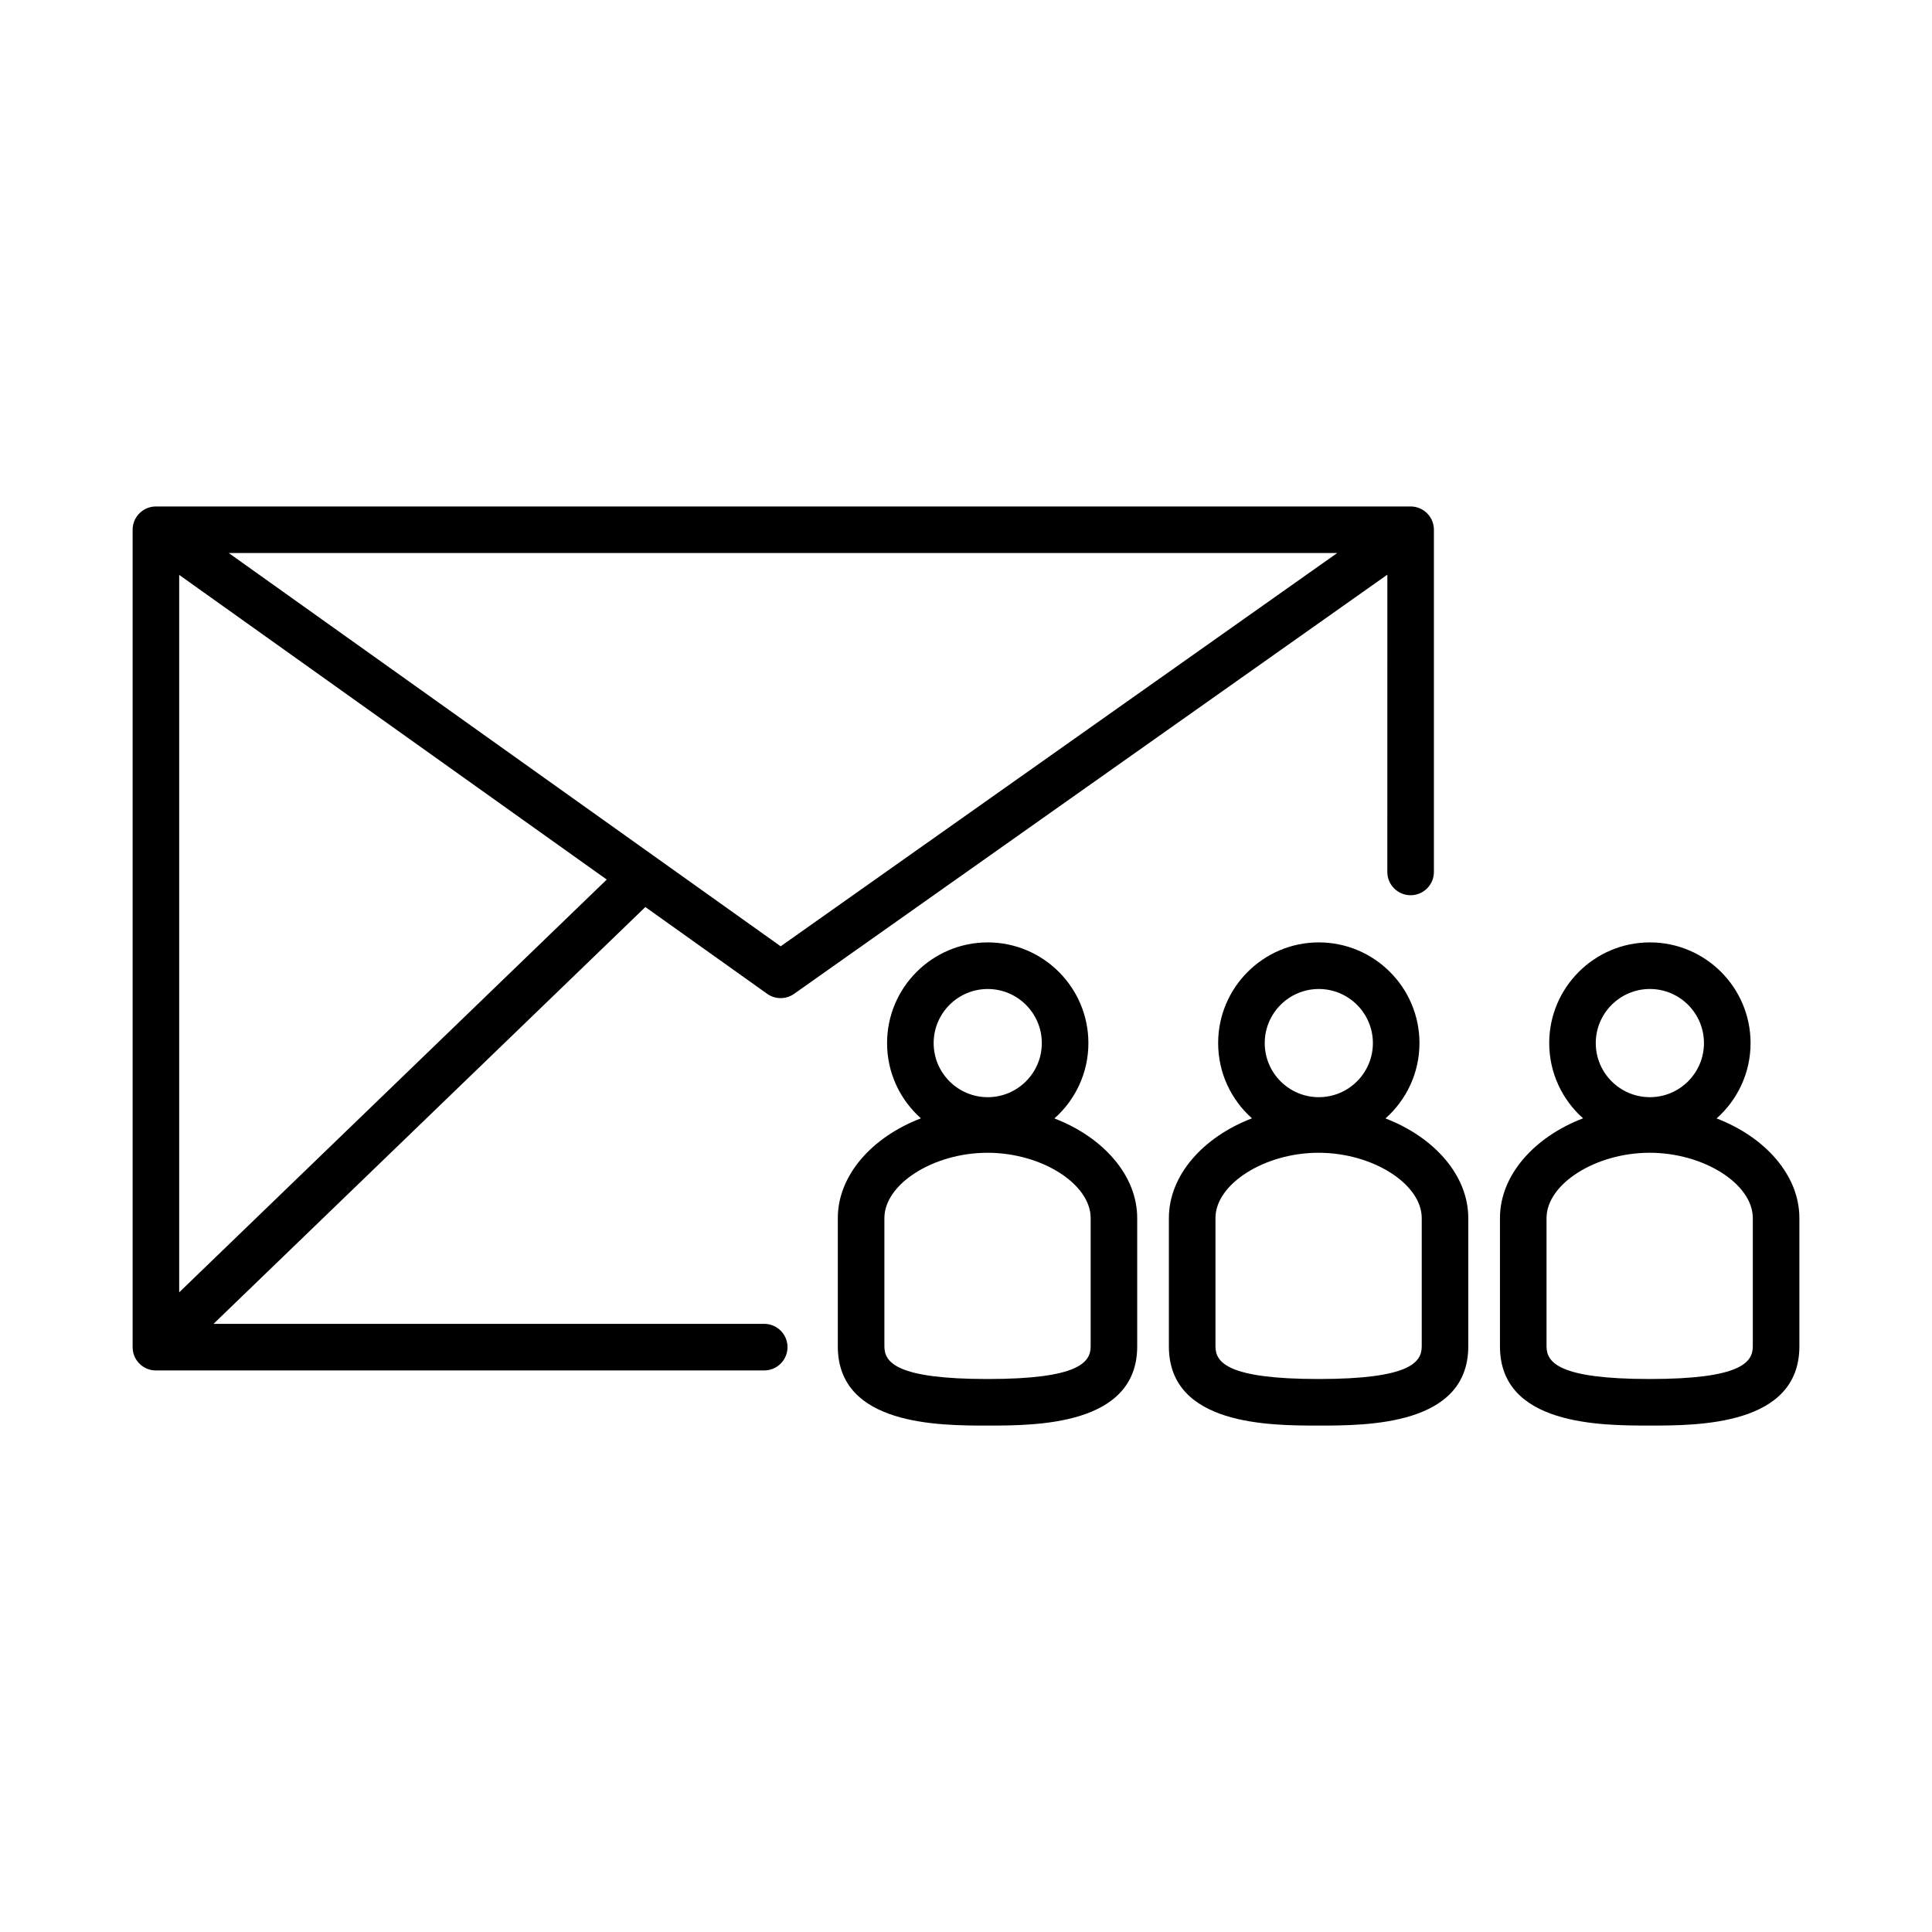
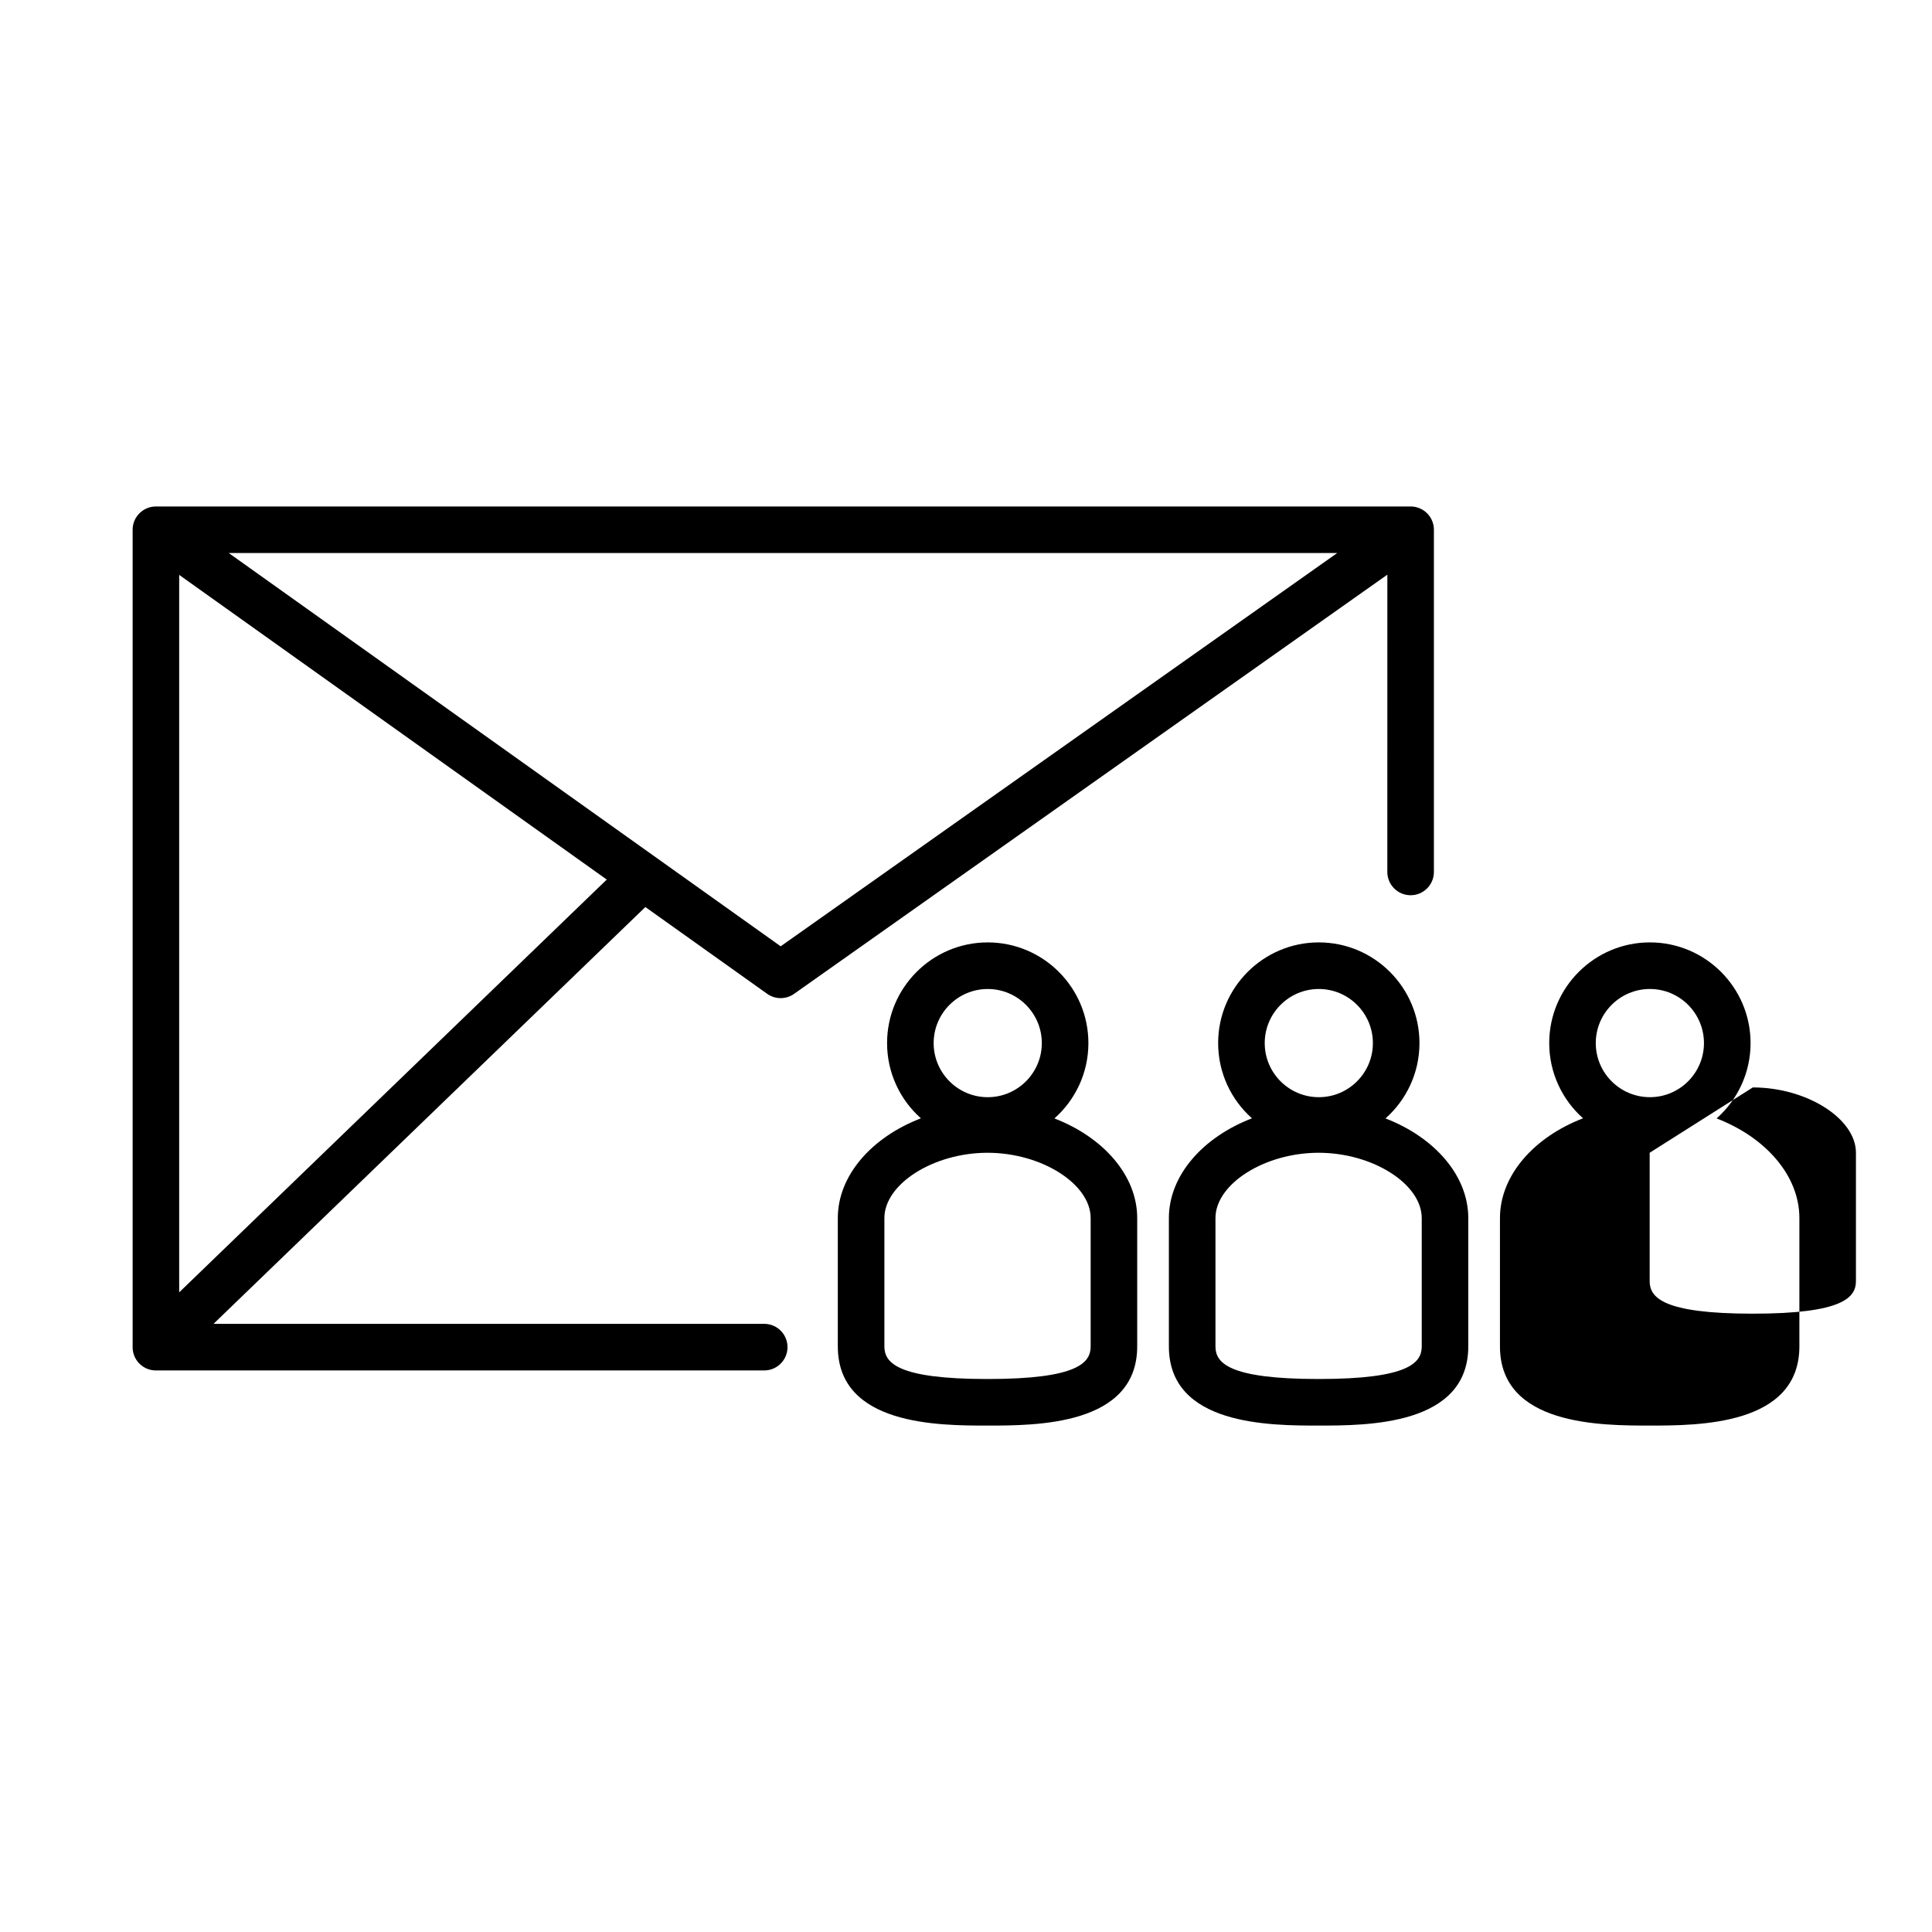
<svg xmlns="http://www.w3.org/2000/svg" fill="#000000" width="800px" height="800px" version="1.1" viewBox="144 144 512 512">
-   <path d="m581.18 521.79c-12.879 0-39.676 0-39.676-20.992v-33.992c0-11.367 9.09-21.488 22.023-26.441-5.496-4.891-8.969-12.016-8.969-19.938 0-14.711 11.969-26.684 26.684-26.684 14.711 0 26.676 11.969 26.676 26.684 0 7.934-3.481 15.074-9.004 19.965 12.887 4.961 21.941 15.062 21.941 26.41v33.992c-0.004 20.996-26.793 20.996-39.676 20.996zm0-72.297c-14.305 0-27.332 8.254-27.332 17.312v33.992c0 4.277 3.25 8.652 27.332 8.652 24.082 0 27.332-4.375 27.332-8.652v-33.992c0-9.059-13.023-17.312-27.332-17.312zm0.055-43.402c-7.906 0-14.34 6.43-14.34 14.34 0 7.906 6.43 14.332 14.34 14.332 7.906 0 14.332-6.43 14.332-14.332 0-7.91-6.426-14.34-14.332-14.34zm-87.793 115.7c-12.879 0-39.676 0-39.676-20.992v-33.992c0-11.367 9.09-21.488 22.023-26.441-5.5-4.891-8.969-12.016-8.969-19.938 0-14.711 11.965-26.684 26.676-26.684 14.711 0 26.676 11.969 26.676 26.684 0 7.934-3.481 15.074-9.004 19.965 12.887 4.961 21.941 15.062 21.941 26.41v33.992c0.004 20.996-26.785 20.996-39.668 20.996zm0-72.297c-14.305 0-27.332 8.254-27.332 17.312v33.992c0 4.277 3.25 8.652 27.332 8.652 24.082 0 27.332-4.375 27.332-8.652v-33.992c0-9.059-13.023-17.312-27.332-17.312zm0.055-43.402c-7.906 0-14.332 6.43-14.332 14.34 0 7.906 6.43 14.332 14.332 14.332 7.906 0 14.332-6.43 14.332-14.332 0-7.91-6.43-14.34-14.332-14.34zm-87.793 115.7c-12.879 0-39.676 0-39.676-20.992v-33.992c0-11.367 9.09-21.488 22.023-26.441-5.5-4.891-8.969-12.016-8.969-19.938 0-14.711 11.965-26.684 26.676-26.684 14.711 0 26.676 11.969 26.676 26.684 0 7.934-3.481 15.074-9.004 19.965 12.887 4.961 21.941 15.062 21.941 26.41v33.992c0.004 20.996-26.793 20.996-39.668 20.996zm0-72.297c-14.305 0-27.332 8.254-27.332 17.312v33.992c0 4.277 3.25 8.652 27.332 8.652s27.332-4.375 27.332-8.652v-33.992c0-9.059-13.023-17.312-27.332-17.312zm0.055-43.402c-7.906 0-14.332 6.43-14.332 14.34 0 7.906 6.43 14.332 14.332 14.332 7.906 0 14.332-6.43 14.332-14.332 0-7.91-6.43-14.34-14.332-14.34zm-59.223 101.09h-161.22c-0.84 0-1.637-0.168-2.367-0.469-0.719-0.301-1.391-0.742-1.98-1.32l-0.004-0.004c-0.086-0.086-0.168-0.172-0.246-0.258-0.004-0.004-0.012-0.004-0.016-0.016-0.469-0.523-0.832-1.117-1.09-1.738-0.301-0.73-0.465-1.523-0.465-2.359v-216.64-0.02-0.02-0.02c0.016-1.516 0.578-2.898 1.5-3.965 0 0 0-0.012 0.004-0.004 0.238-0.273 0.5-0.523 0.781-0.754 1.008-0.816 2.273-1.324 3.664-1.371 0.082 0.012 0.152-0.004 0.227-0.004h0.02 332.47c0.07 0.004 0.133 0 0.195 0h0.012c1.391 0.047 2.672 0.551 3.684 1.367l0.004 0.004c0.293 0.238 0.562 0.5 0.805 0.781 0.91 1.062 1.473 2.445 1.484 3.949v0.02 0.02 0.02 90.688c0 3.41-2.762 6.172-6.172 6.172s-6.172-2.762-6.172-6.172l0.008-78.781-157.22 111.09c-2.141 1.516-5.008 1.512-7.144-0.016l-32.273-22.992-114.44 110.46h145.94c3.41 0 6.172 2.762 6.172 6.172 0 3.41-2.758 6.172-6.164 6.172zm-155.05-210.83v190.13l113.31-109.39zm13.121-5.805 146.28 104.23 147.5-104.23z" />
+   <path d="m581.18 521.79c-12.879 0-39.676 0-39.676-20.992v-33.992c0-11.367 9.09-21.488 22.023-26.441-5.496-4.891-8.969-12.016-8.969-19.938 0-14.711 11.969-26.684 26.684-26.684 14.711 0 26.676 11.969 26.676 26.684 0 7.934-3.481 15.074-9.004 19.965 12.887 4.961 21.941 15.062 21.941 26.41v33.992c-0.004 20.996-26.793 20.996-39.676 20.996zm0-72.297v33.992c0 4.277 3.25 8.652 27.332 8.652 24.082 0 27.332-4.375 27.332-8.652v-33.992c0-9.059-13.023-17.312-27.332-17.312zm0.055-43.402c-7.906 0-14.34 6.43-14.34 14.34 0 7.906 6.43 14.332 14.34 14.332 7.906 0 14.332-6.43 14.332-14.332 0-7.91-6.426-14.34-14.332-14.34zm-87.793 115.7c-12.879 0-39.676 0-39.676-20.992v-33.992c0-11.367 9.09-21.488 22.023-26.441-5.5-4.891-8.969-12.016-8.969-19.938 0-14.711 11.965-26.684 26.676-26.684 14.711 0 26.676 11.969 26.676 26.684 0 7.934-3.481 15.074-9.004 19.965 12.887 4.961 21.941 15.062 21.941 26.41v33.992c0.004 20.996-26.785 20.996-39.668 20.996zm0-72.297c-14.305 0-27.332 8.254-27.332 17.312v33.992c0 4.277 3.25 8.652 27.332 8.652 24.082 0 27.332-4.375 27.332-8.652v-33.992c0-9.059-13.023-17.312-27.332-17.312zm0.055-43.402c-7.906 0-14.332 6.43-14.332 14.34 0 7.906 6.43 14.332 14.332 14.332 7.906 0 14.332-6.43 14.332-14.332 0-7.91-6.43-14.34-14.332-14.34zm-87.793 115.7c-12.879 0-39.676 0-39.676-20.992v-33.992c0-11.367 9.09-21.488 22.023-26.441-5.5-4.891-8.969-12.016-8.969-19.938 0-14.711 11.965-26.684 26.676-26.684 14.711 0 26.676 11.969 26.676 26.684 0 7.934-3.481 15.074-9.004 19.965 12.887 4.961 21.941 15.062 21.941 26.41v33.992c0.004 20.996-26.793 20.996-39.668 20.996zm0-72.297c-14.305 0-27.332 8.254-27.332 17.312v33.992c0 4.277 3.25 8.652 27.332 8.652s27.332-4.375 27.332-8.652v-33.992c0-9.059-13.023-17.312-27.332-17.312zm0.055-43.402c-7.906 0-14.332 6.43-14.332 14.34 0 7.906 6.43 14.332 14.332 14.332 7.906 0 14.332-6.43 14.332-14.332 0-7.91-6.43-14.34-14.332-14.34zm-59.223 101.09h-161.22c-0.84 0-1.637-0.168-2.367-0.469-0.719-0.301-1.391-0.742-1.98-1.32l-0.004-0.004c-0.086-0.086-0.168-0.172-0.246-0.258-0.004-0.004-0.012-0.004-0.016-0.016-0.469-0.523-0.832-1.117-1.09-1.738-0.301-0.73-0.465-1.523-0.465-2.359v-216.64-0.02-0.02-0.02c0.016-1.516 0.578-2.898 1.5-3.965 0 0 0-0.012 0.004-0.004 0.238-0.273 0.5-0.523 0.781-0.754 1.008-0.816 2.273-1.324 3.664-1.371 0.082 0.012 0.152-0.004 0.227-0.004h0.02 332.47c0.07 0.004 0.133 0 0.195 0h0.012c1.391 0.047 2.672 0.551 3.684 1.367l0.004 0.004c0.293 0.238 0.562 0.5 0.805 0.781 0.91 1.062 1.473 2.445 1.484 3.949v0.02 0.02 0.02 90.688c0 3.41-2.762 6.172-6.172 6.172s-6.172-2.762-6.172-6.172l0.008-78.781-157.22 111.09c-2.141 1.516-5.008 1.512-7.144-0.016l-32.273-22.992-114.44 110.46h145.94c3.41 0 6.172 2.762 6.172 6.172 0 3.41-2.758 6.172-6.164 6.172zm-155.05-210.83v190.13l113.31-109.39zm13.121-5.805 146.28 104.23 147.5-104.23z" />
</svg>